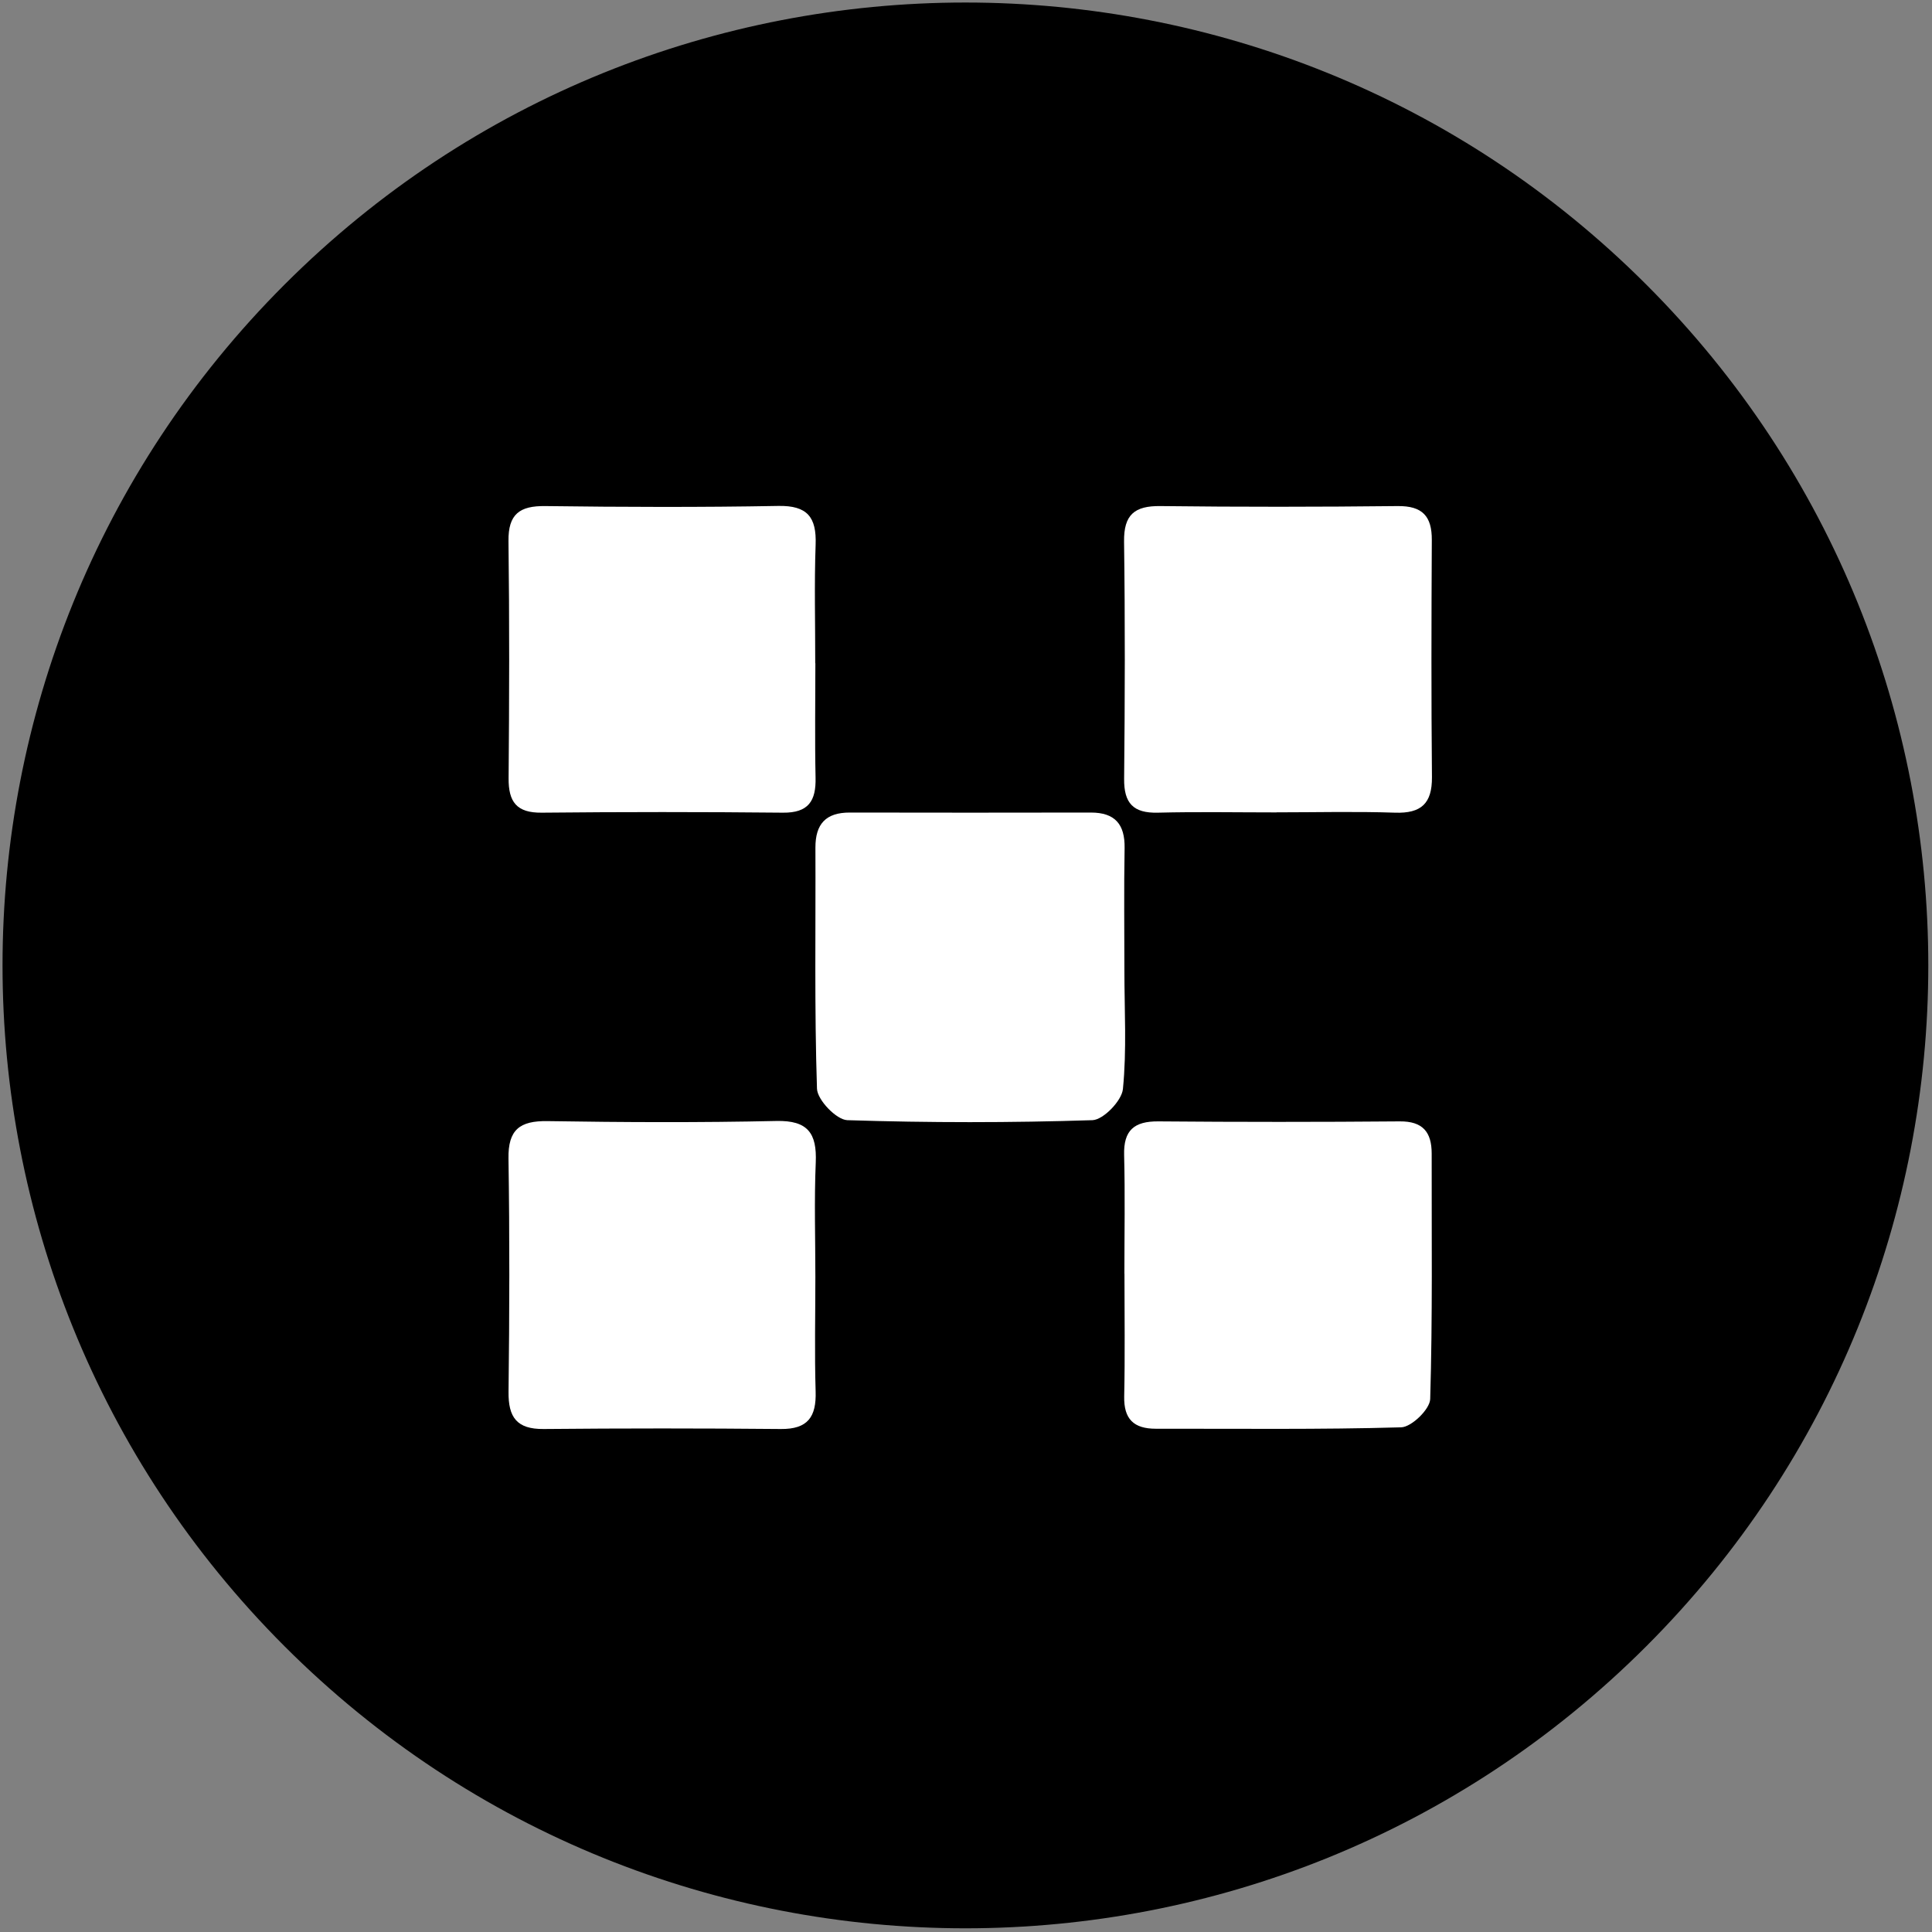
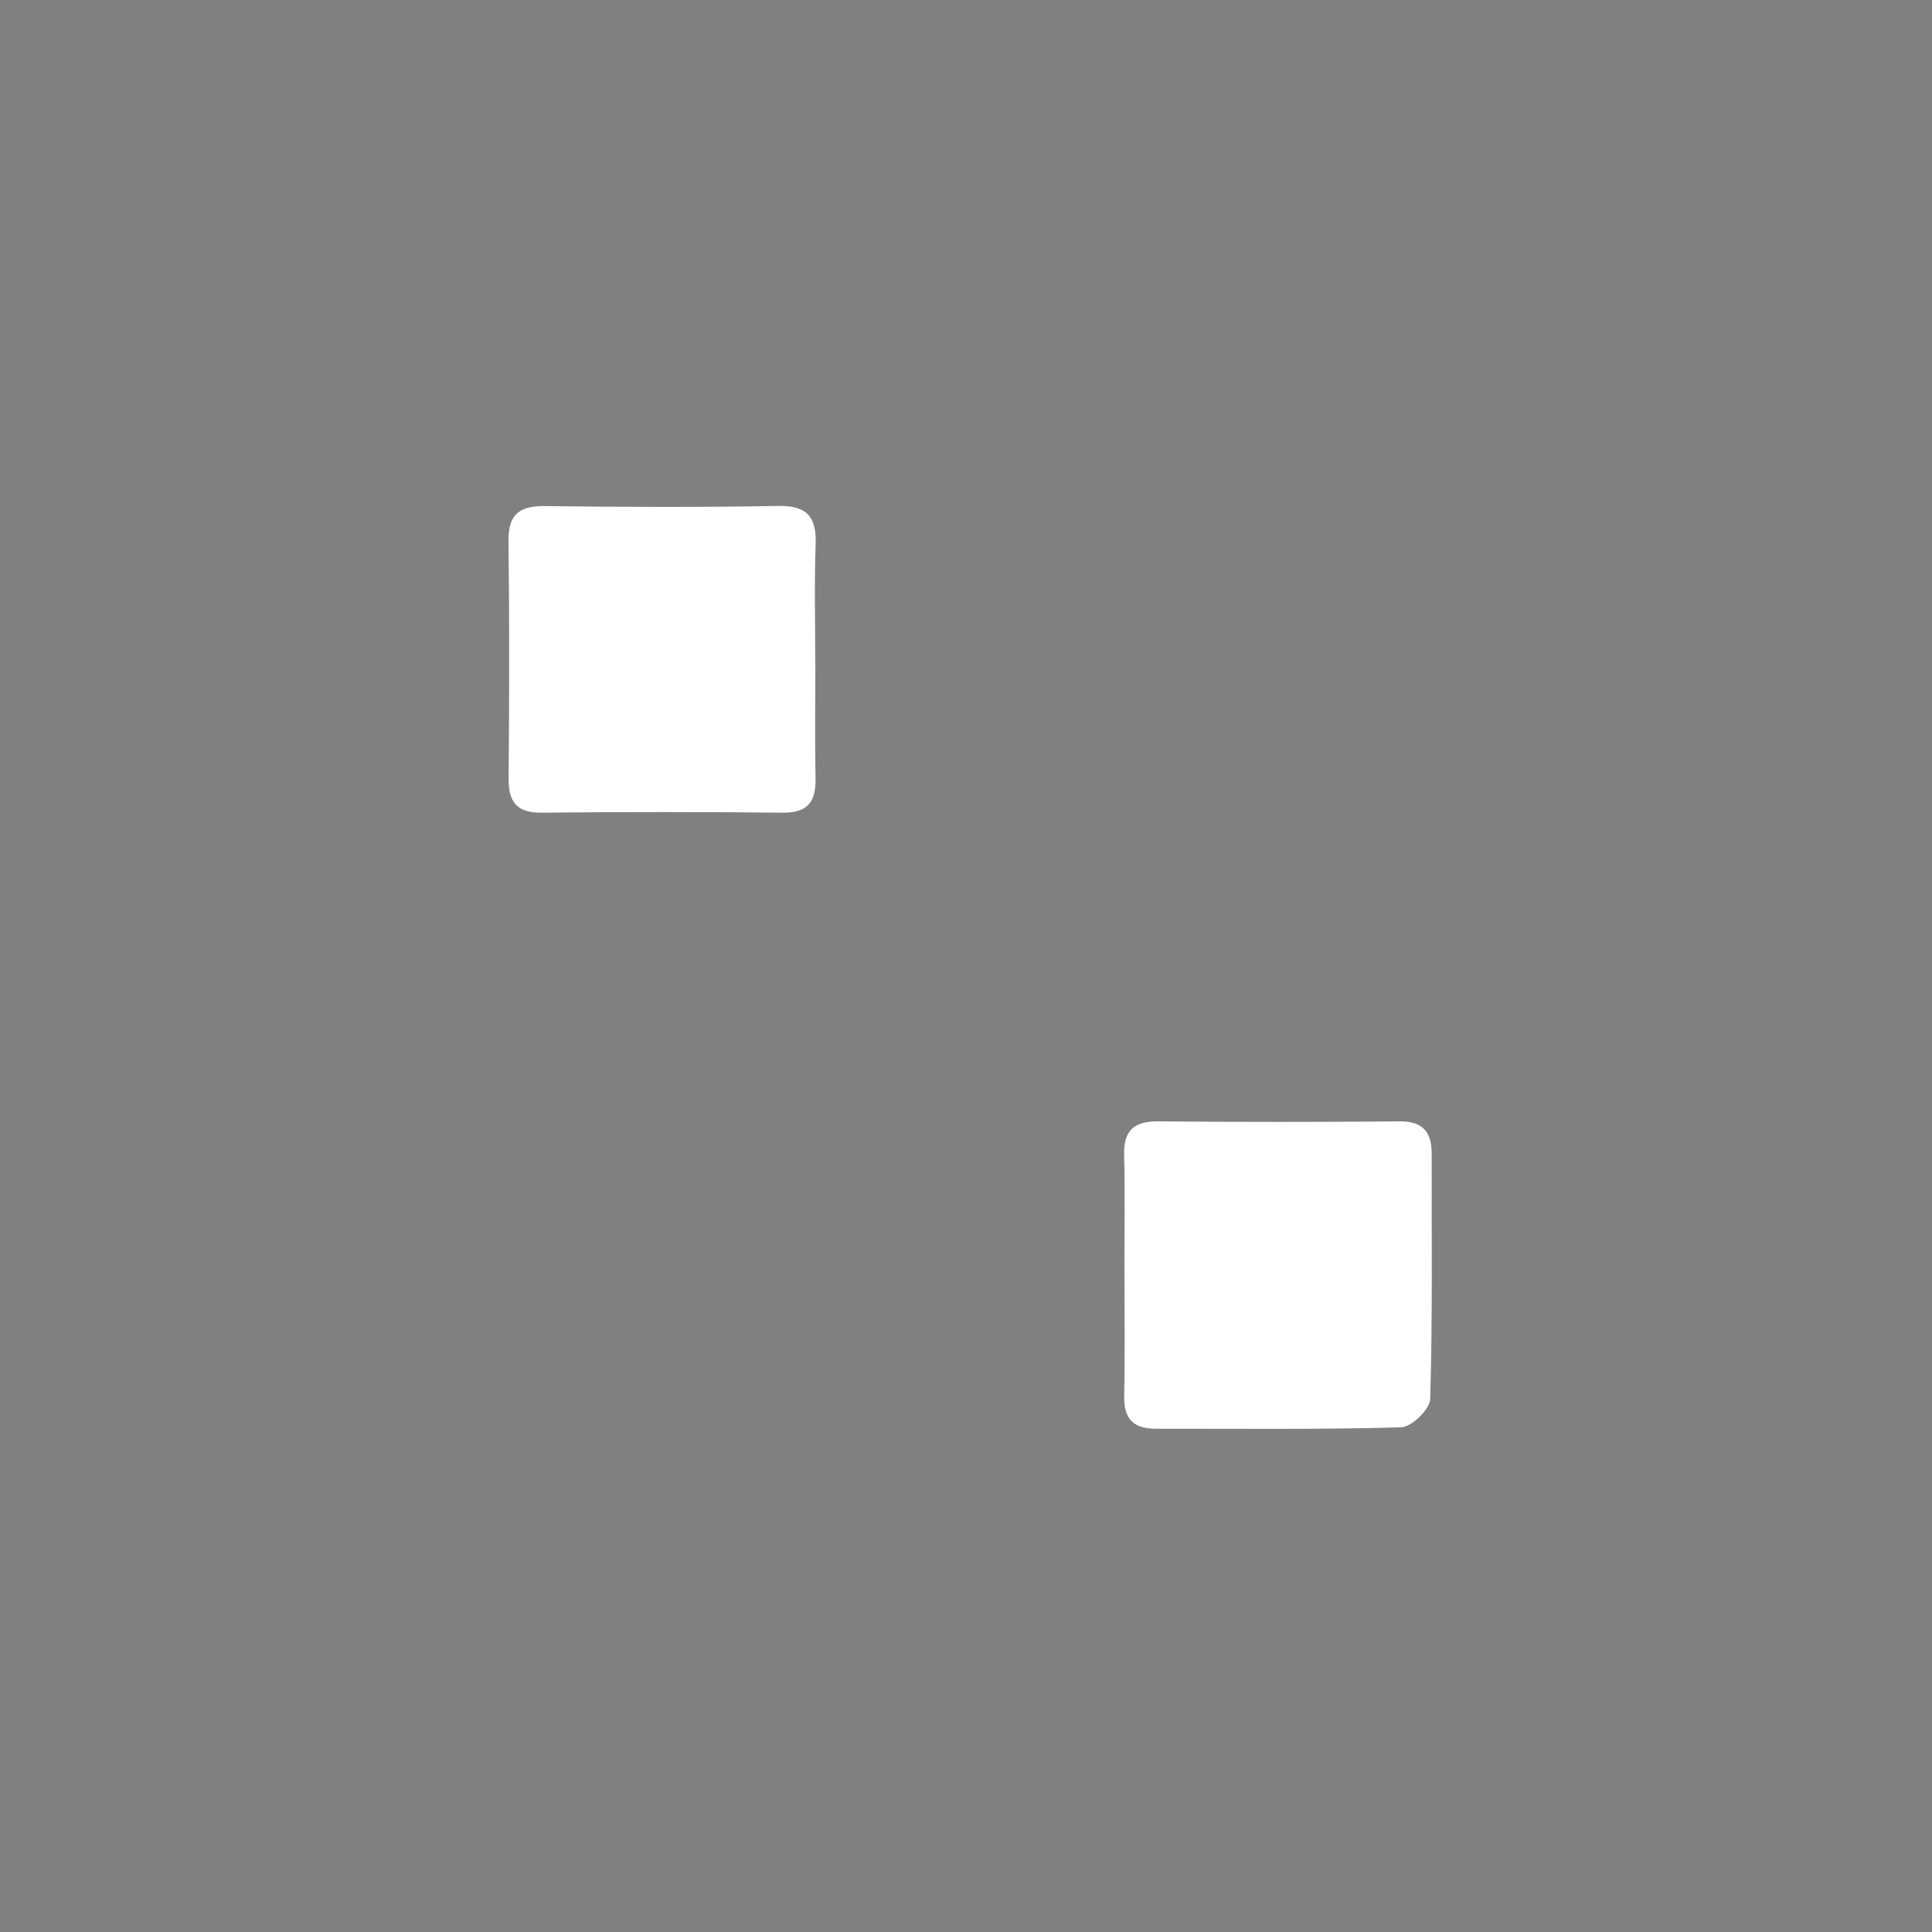
<svg xmlns="http://www.w3.org/2000/svg" width="195" height="195" viewBox="0 0 195 195" fill="none">
  <rect x="0" y="0" width="195" height="195" fill="#808080" stroke="none" />
-   <path d="M166.162 166.162C204.115 128.208 204.115 66.674 166.162 28.721C128.208 -9.233 66.674 -9.233 28.72 28.721C-9.233 66.674 -9.233 128.208 28.72 166.162C66.674 204.115 128.208 204.115 166.162 166.162Z" fill="black" />
-   <path d="M113.487 97.972C113.487 101.956 113.732 105.968 113.338 109.919C113.222 111.102 111.366 113.02 110.264 113.061C102.022 113.326 93.767 113.326 85.525 113.061C84.424 113.027 82.499 111.021 82.459 109.885C82.194 101.78 82.336 93.667 82.302 85.555C82.296 83.161 83.356 82.005 85.777 82.012C93.889 82.032 102.002 82.025 110.108 82.012C112.528 82.012 113.548 83.188 113.508 85.596C113.433 89.716 113.487 93.844 113.487 97.965V97.972Z" fill="white" />
  <path d="M82.296 66.943C82.296 70.792 82.235 74.647 82.316 78.49C82.371 80.842 81.602 82.053 79.018 82.025C70.906 81.944 62.793 81.944 54.681 82.025C52.138 82.053 51.315 80.938 51.335 78.544C51.403 70.567 51.424 62.591 51.322 54.621C51.288 51.888 52.444 51.045 55.041 51.079C62.875 51.181 70.715 51.208 78.549 51.065C81.487 51.011 82.425 52.194 82.323 54.975C82.18 58.96 82.289 62.952 82.282 66.936L82.296 66.943Z" fill="white" />
  <path d="M113.487 128.558C113.487 124.566 113.562 120.575 113.46 116.583C113.392 114.081 114.473 113.163 116.914 113.183C125.034 113.251 133.153 113.251 141.279 113.183C143.604 113.163 144.502 114.258 144.502 116.434C144.489 124.689 144.597 132.951 144.352 141.206C144.325 142.233 142.476 144.028 141.428 144.062C133.18 144.3 124.918 144.191 116.656 144.205C114.432 144.205 113.419 143.232 113.467 140.941C113.555 136.813 113.494 132.686 113.494 128.551L113.487 128.558Z" fill="white" />
-   <path d="M128.834 81.998C124.843 81.998 120.851 81.923 116.866 82.025C114.391 82.087 113.432 81.08 113.46 78.598C113.541 70.622 113.562 62.639 113.453 54.662C113.419 51.942 114.514 51.045 117.132 51.079C125.108 51.174 133.091 51.167 141.068 51.079C143.57 51.051 144.529 52.105 144.515 54.506C144.474 62.482 144.454 70.465 144.529 78.442C144.549 81.101 143.441 82.114 140.802 82.025C136.818 81.889 132.826 81.991 128.834 81.991V81.998Z" fill="white" />
-   <path d="M82.296 128.884C82.296 132.74 82.207 136.589 82.323 140.438C82.404 143.001 81.541 144.259 78.807 144.232C70.831 144.157 62.847 144.157 54.871 144.232C52.158 144.259 51.294 143.049 51.328 140.465C51.423 132.624 51.444 124.777 51.322 116.937C51.274 114.013 52.464 113.115 55.259 113.156C62.963 113.278 70.668 113.312 78.372 113.142C81.541 113.074 82.459 114.387 82.336 117.318C82.173 121.166 82.296 125.022 82.296 128.871V128.884Z" fill="white" />
</svg>